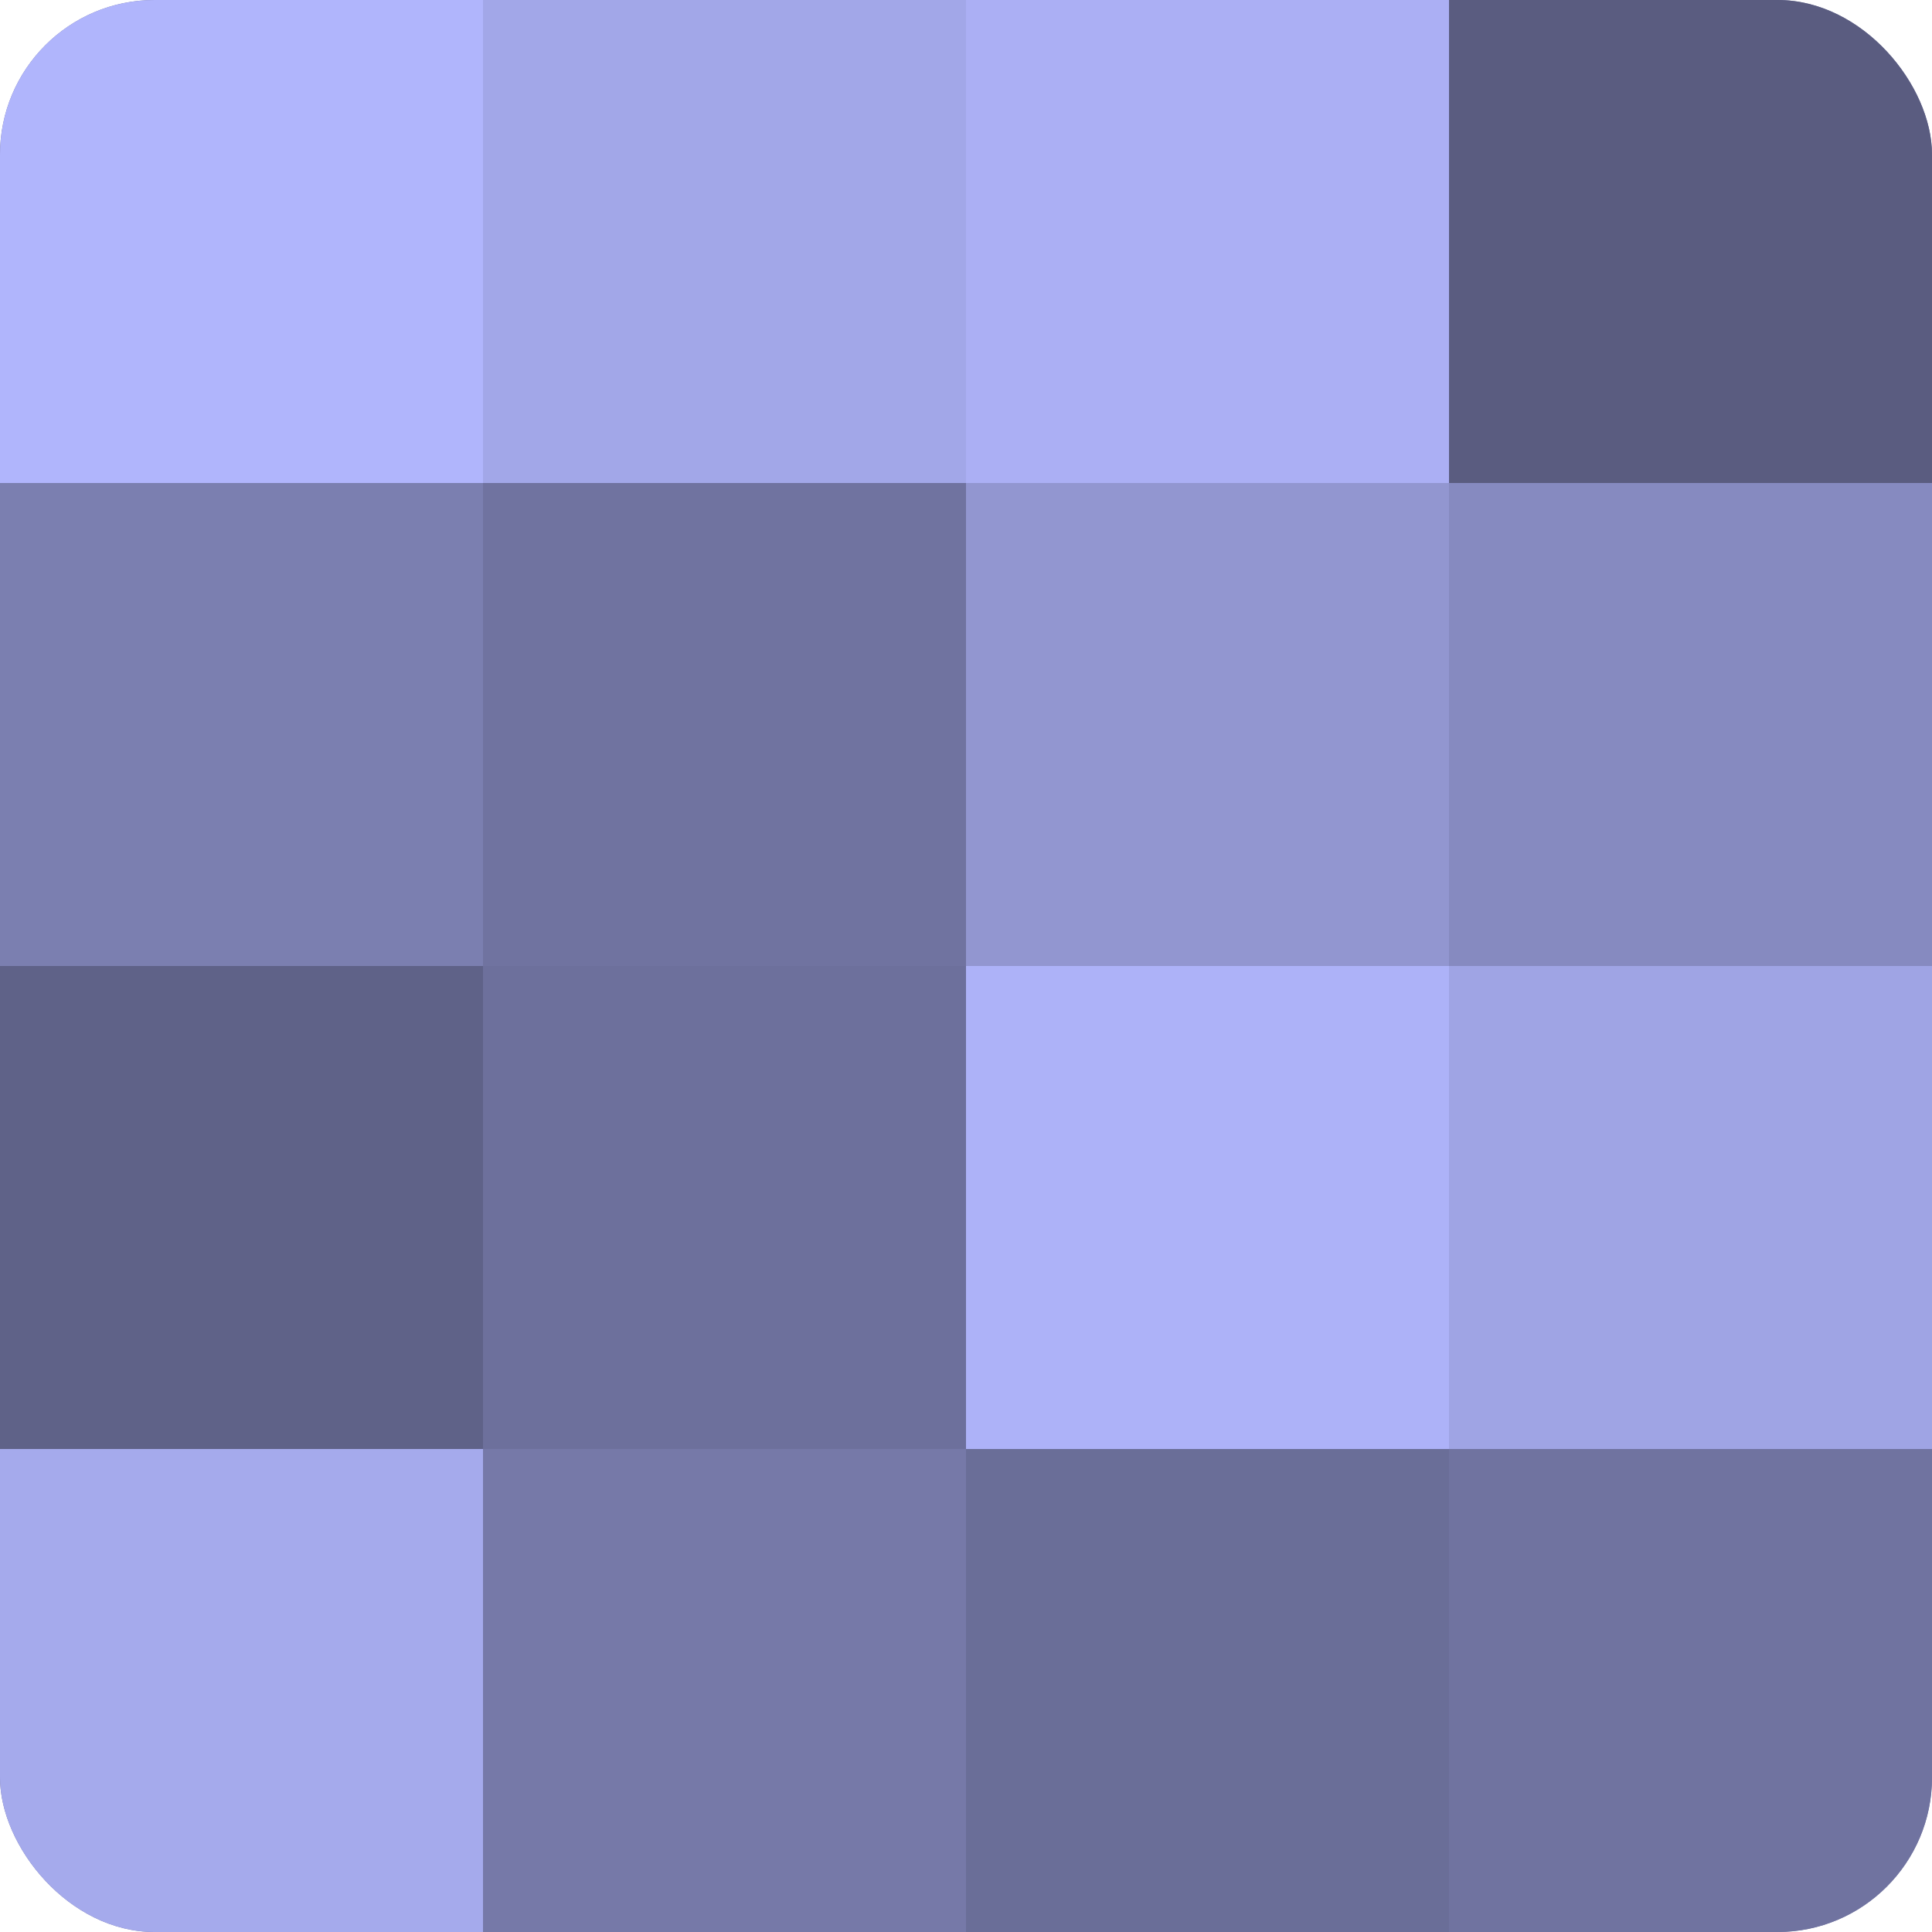
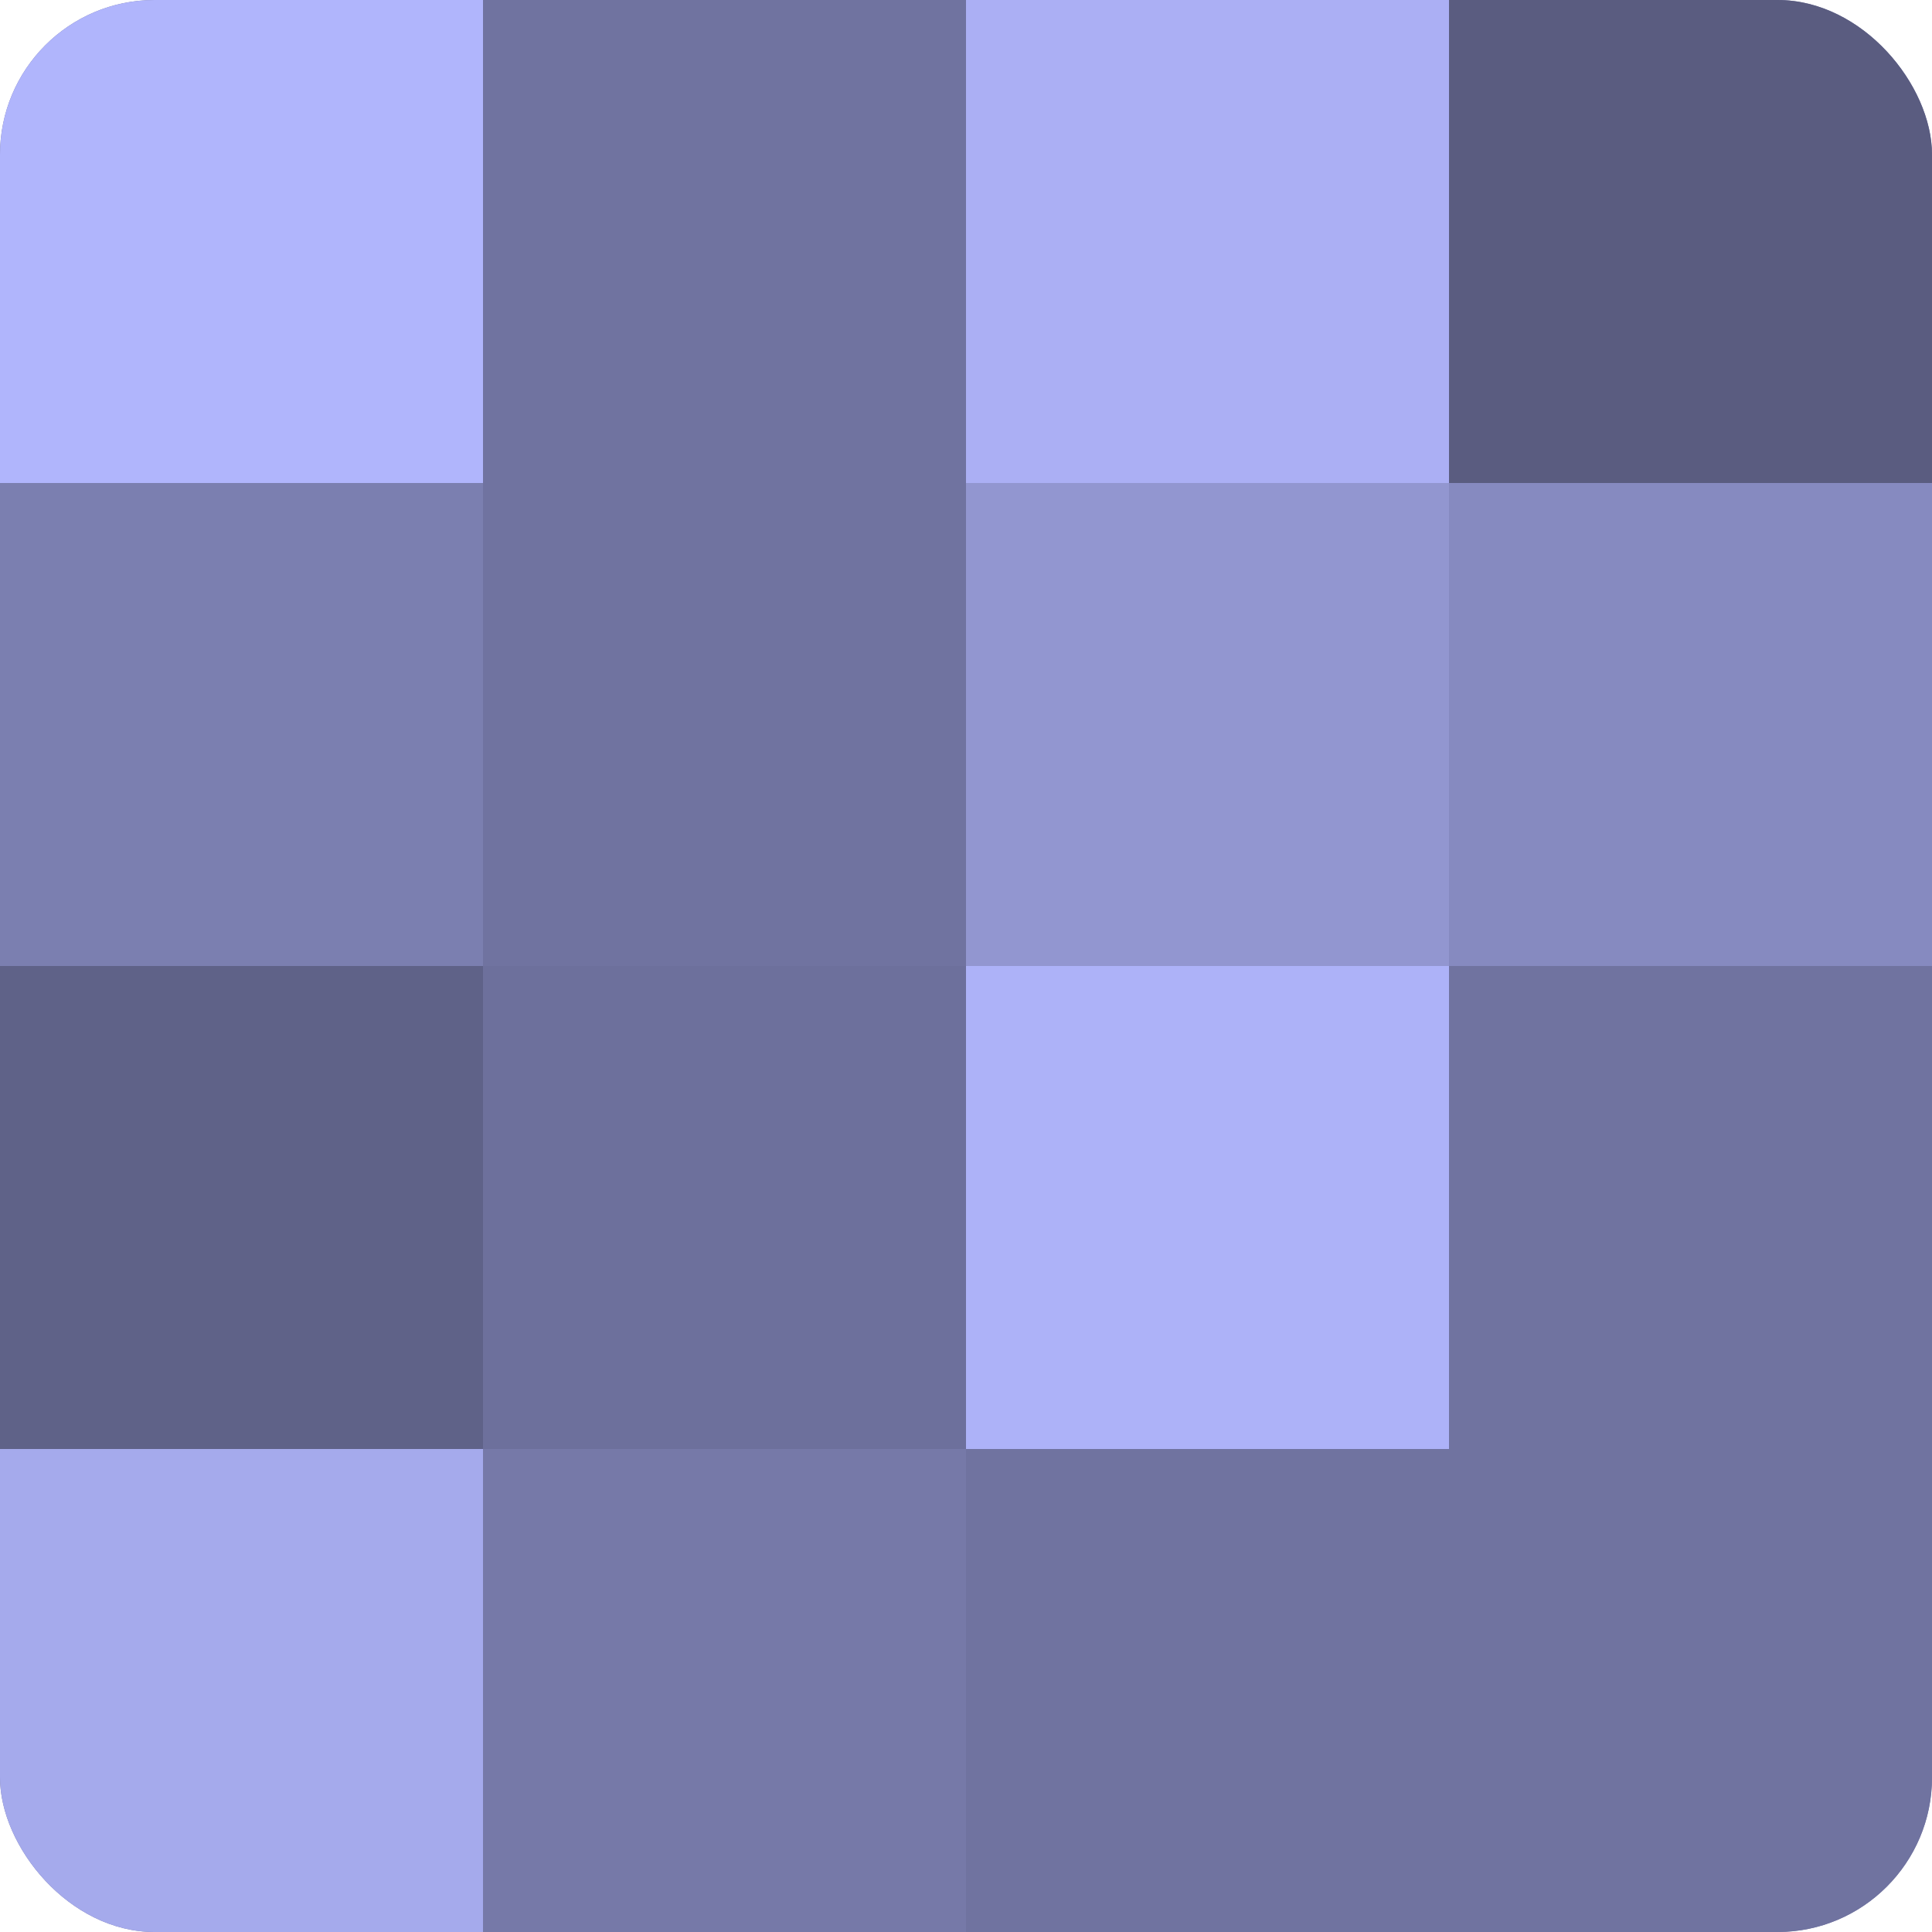
<svg xmlns="http://www.w3.org/2000/svg" width="80" height="80" viewBox="0 0 100 100" preserveAspectRatio="xMidYMid meet">
  <defs>
    <clipPath id="c" width="100" height="100">
      <rect width="100" height="100" rx="8" ry="8" />
    </clipPath>
  </defs>
  <g clip-path="url(#c)">
    <rect width="100" height="100" fill="#7073a0" />
    <rect width="25" height="25" fill="#b0b5fc" />
    <rect y="25" width="25" height="25" fill="#7b7fb0" />
    <rect y="50" width="25" height="25" fill="#5f6288" />
    <rect y="75" width="25" height="25" fill="#a5aaec" />
-     <rect x="25" width="25" height="25" fill="#a2a7e8" />
    <rect x="25" y="25" width="25" height="25" fill="#7073a0" />
    <rect x="25" y="50" width="25" height="25" fill="#6d709c" />
    <rect x="25" y="75" width="25" height="25" fill="#7679a8" />
    <rect x="50" width="25" height="25" fill="#abaff4" />
    <rect x="50" y="25" width="25" height="25" fill="#9296d0" />
    <rect x="50" y="50" width="25" height="25" fill="#adb2f8" />
-     <rect x="50" y="75" width="25" height="25" fill="#6a6e98" />
    <rect x="75" width="25" height="25" fill="#5a5c80" />
    <rect x="75" y="25" width="25" height="25" fill="#868ac0" />
-     <rect x="75" y="50" width="25" height="25" fill="#9fa4e4" />
    <rect x="75" y="75" width="25" height="25" fill="#7073a0" />
  </g>
</svg>